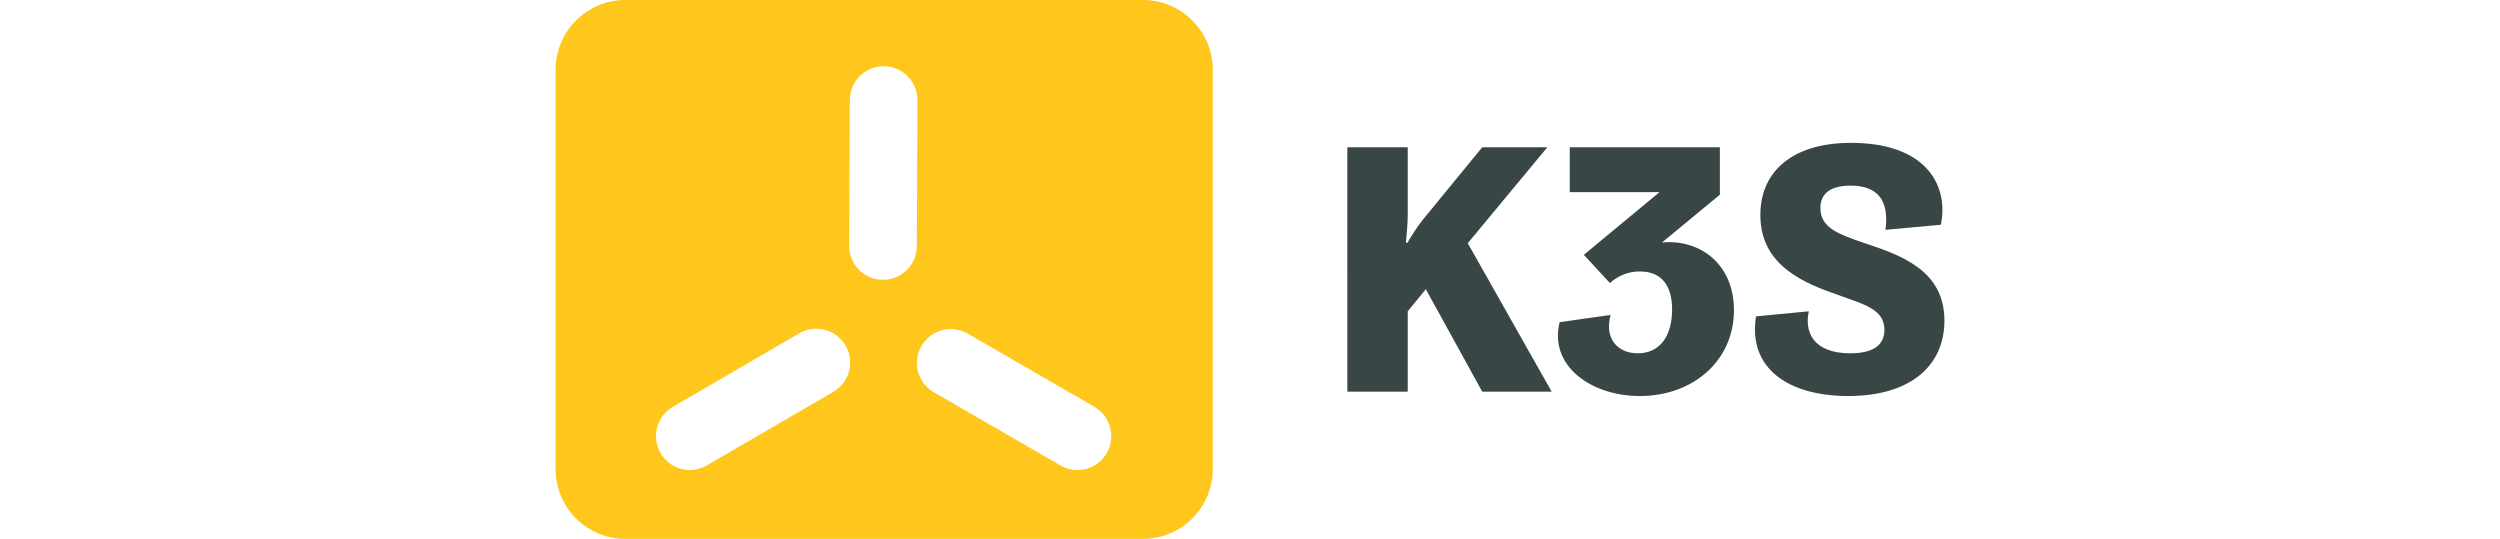
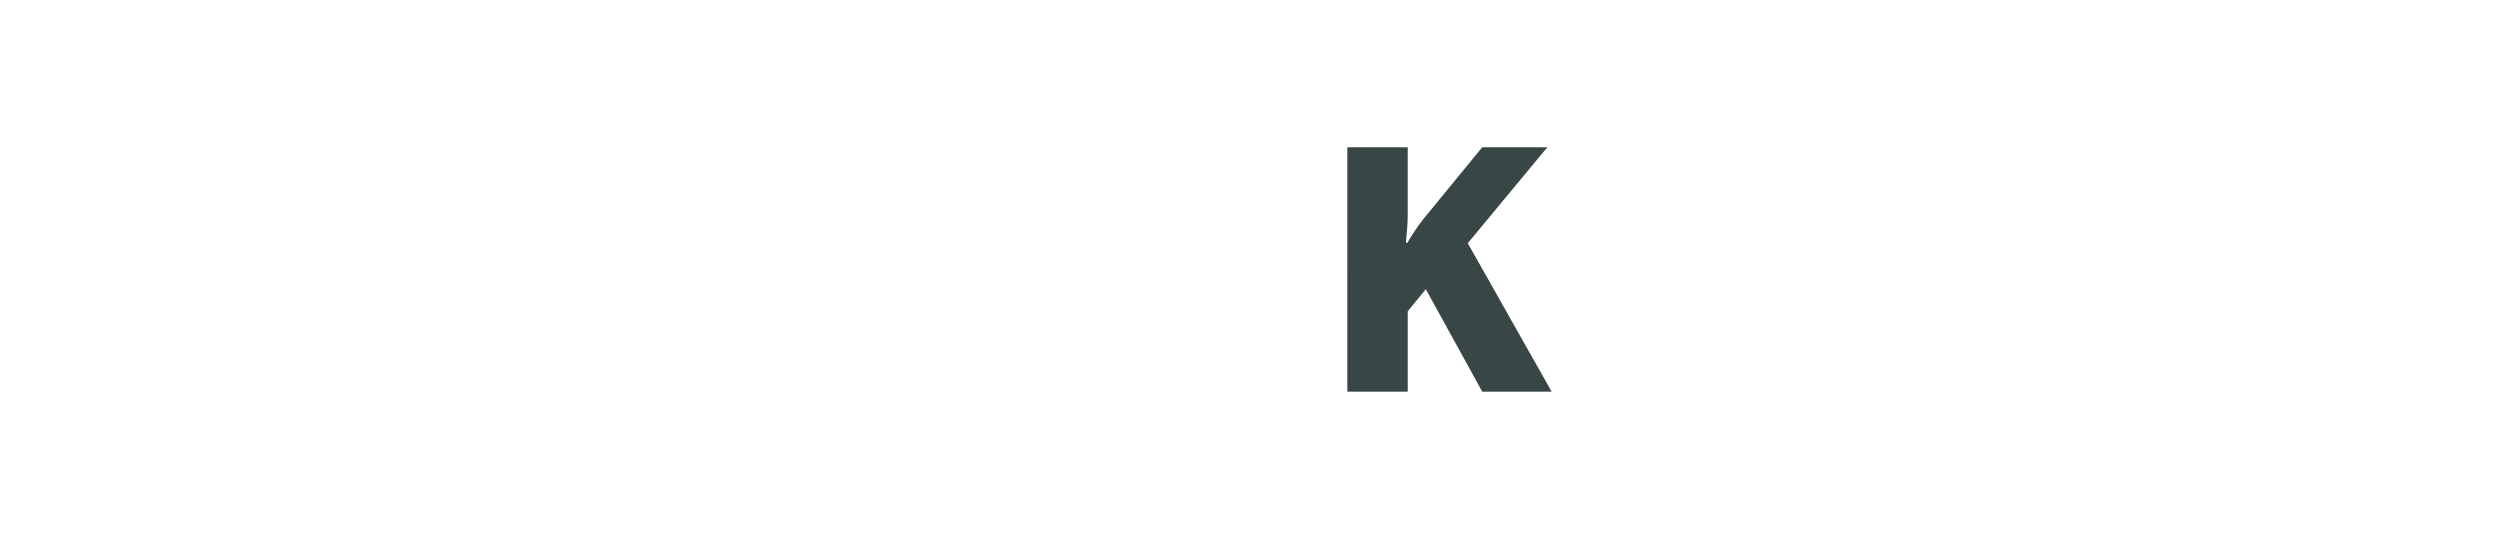
<svg xmlns="http://www.w3.org/2000/svg" fill="none" height="97" viewBox="0 0 450 97" width="450">
  <g fill="#384745">
    <path d="m242.52 26.507h10.871v12.319c0 1.369-.195 3.389-.325 4.889h.26c.82-1.428 1.734-2.8 2.734-4.107l10.742-13.101h11.718l-14.322 17.272 15.103 26.723h-12.499l-10.156-18.445-3.255 3.976v14.468h-10.871z" />
-     <path d="m289.914 56.685c-1.172 4.236 1.236 6.909 4.882 6.909 4.101 0 6.184-3.259 6.184-7.887 0-4.953-2.473-6.843-5.794-6.843-1.999-.015-3.93.731-5.403 2.086l-4.687-5.085 13.606-11.276h-16.145v-8.082h27.017v8.538l-10.416 8.604c6.64-.651 12.954 3.715 12.954 12.189 0 9.19-7.486 15.448-16.926 15.448-8.918 0-16.404-5.54-14.452-13.297z" />
-     <path d="m325.588 56.034c-.781 3.519.586 7.56 7.487 7.56 4.556 0 6.119-1.825 6.119-4.237 0-3.65-3.646-4.562-7.943-6.126-6.444-2.217-14.386-5.345-14.386-14.535 0-8.212 6.315-13.231 17.055-12.97 13.151.26 16.862 8.017 15.429 14.73l-9.96.912c.652-5.084-1.172-7.952-6.314-7.952-3.45 0-5.404 1.305-5.404 4.042 0 3.65 3.516 4.757 7.812 6.257 6.641 2.215 14.517 4.889 14.517 14.012 0 7.887-5.859 13.558-17.316 13.558-10.741 0-18.098-4.954-16.6-14.339z" />
  </g>
-   <path d="m205.778 0h-93.257c-3.318.01-6.497 1.334-8.843 3.683s-3.668 5.532-3.678 8.854v71.927c.01 3.322 1.332 6.505 3.678 8.854s5.525 3.673 8.843 3.683h93.257c3.318-.01 6.497-1.334 8.843-3.683s3.668-5.532 3.678-8.854v-71.927c-.01-3.322-1.332-6.505-3.678-8.854s-5.525-3.673-8.843-3.683zm-55.791 70.537-22.759 13.242c-.691.402-1.455.664-2.248.771-.792.107-1.598.056-2.371-.149-1.561-.414-2.894-1.432-3.706-2.83-.811-1.398-1.035-3.062-.621-4.625.413-1.563 1.43-2.898 2.827-3.71l22.759-13.242c.691-.403 1.455-.666 2.248-.773s1.599-.057 2.373.148c.773.205 1.499.56 2.135 1.046.637.486 1.171 1.092 1.573 1.785.402.693.664 1.458.77 2.252.107.794.056 1.601-.149 2.376-.205.774-.561 1.501-1.047 2.137-.485.637-1.092 1.171-1.784 1.573zm8.954-20.175h-.028c-.799-.004-1.591-.165-2.328-.474-.738-.31-1.407-.762-1.97-1.33-.563-.569-1.009-1.243-1.312-1.984-.302-.741-.456-1.535-.453-2.335l.114-26.25c.007-1.612.652-3.156 1.793-4.294s2.686-1.776 4.297-1.777h.027c1.615.007 3.161.656 4.298 1.805 1.137 1.149 1.772 2.702 1.765 4.319l-.114 26.25c-.007 1.612-.652 3.156-1.793 4.294s-2.686 1.776-4.296 1.777zm40.269 31.192c-.4.694-.932 1.302-1.567 1.789-.634.488-1.358.845-2.131 1.052-.772.207-1.578.26-2.371.155s-1.558-.365-2.25-.765l-22.792-13.175c-.694-.4-1.302-.933-1.789-1.568-.488-.635-.846-1.361-1.053-2.134s-.261-1.581-.156-2.375c.104-.794.364-1.56.764-2.254s.933-1.302 1.567-1.79c.635-.488 1.36-.845 2.133-1.052.773-.207 1.579-.259 2.373-.154.793.105 1.558.366 2.25.767l22.793 13.175c.692.4 1.299.933 1.786 1.569s.844 1.36 1.051 2.134.26 1.58.156 2.374c-.105.794-.364 1.559-.764 2.253z" fill="#ffc61c" />
</svg>